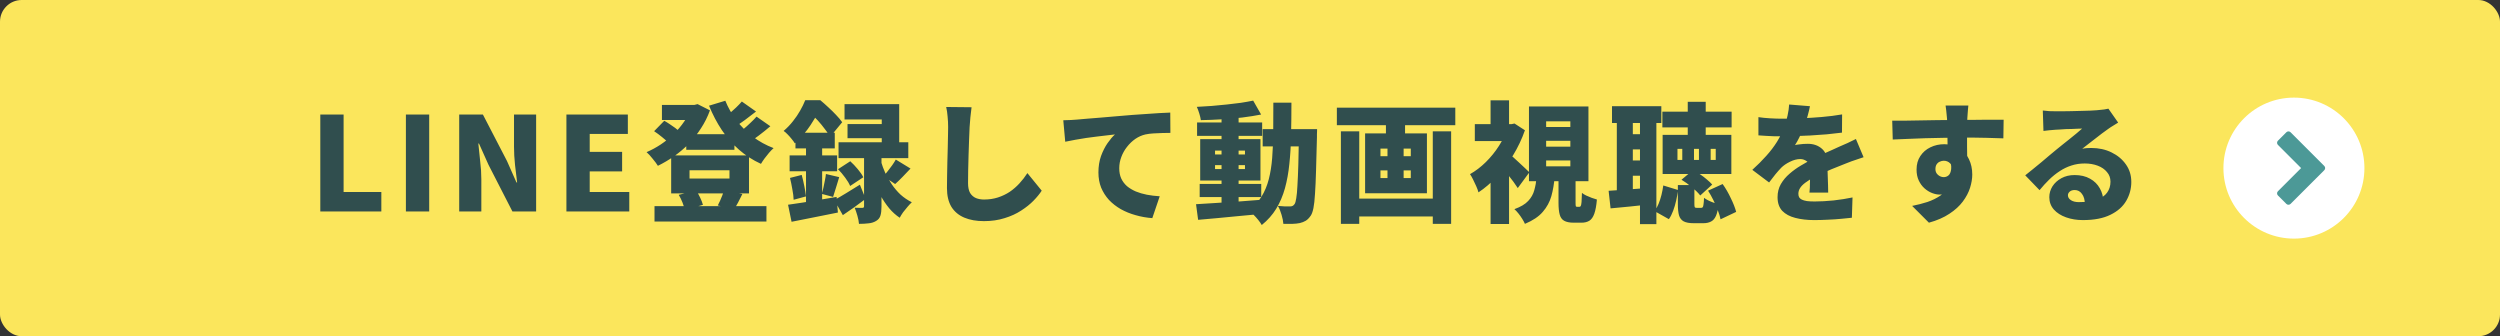
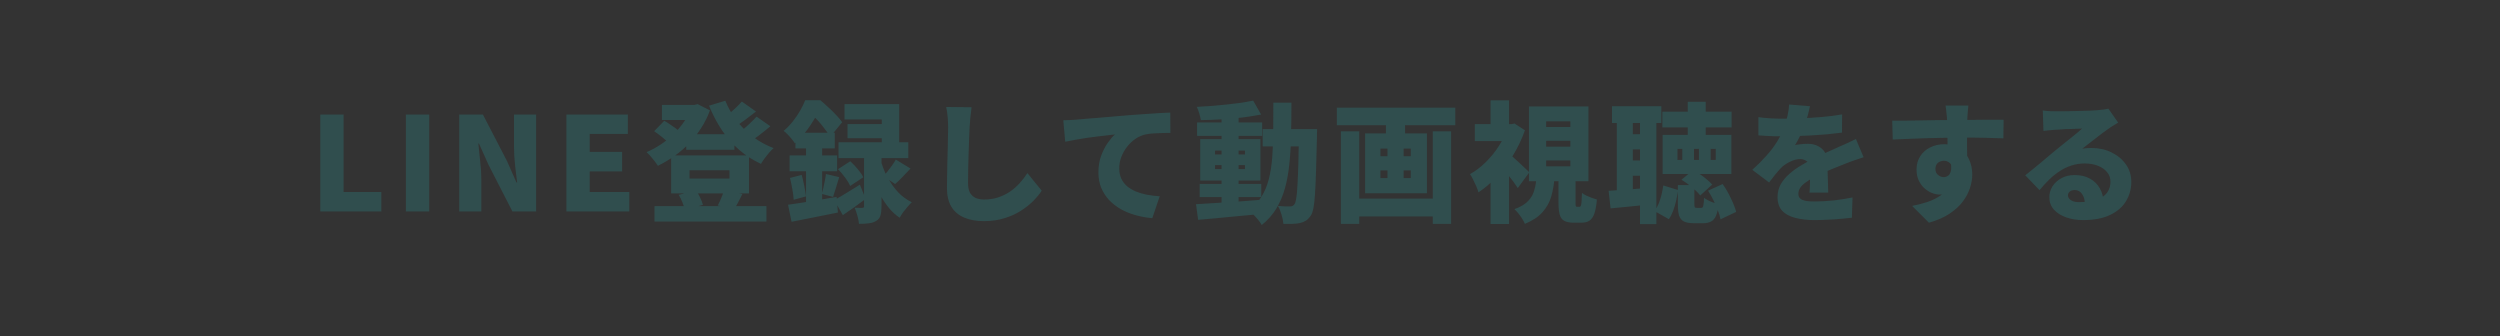
<svg xmlns="http://www.w3.org/2000/svg" width="922" height="124" viewBox="0 0 922 124" fill="none">
  <rect x="0" y="0" width="922" height="124" fill="#333333" stroke="none" />
-   <rect width="922" height="124" rx="8" fill="#FBE65C" />
  <path d="M118.128 78V42.24H126.72V70.8H140.64V78H118.128ZM149.696 78V42.24H158.288V78H149.696ZM169.357 78V42.24H178.093L186.973 59.376L190.477 67.296H190.717C190.493 65.408 190.237 63.28 189.949 60.912C189.693 58.512 189.565 56.24 189.565 54.096V42.24H197.725V78H188.989L180.157 60.768L176.653 52.944H176.413C176.605 54.928 176.829 57.088 177.085 59.424C177.373 61.728 177.517 63.968 177.517 66.144V78H169.357ZM208.893 78V42.24H231.549V49.392H217.485V56.016H229.437V63.216H217.485V70.8H232.077V78H208.893ZM253.095 49.488H270.855V55.248H253.095V49.488ZM241.383 76.032H282.663V81.696H241.383V76.032ZM244.119 38.688H257.127V44.256H244.119V38.688ZM254.919 38.688H256.119L257.271 38.4L261.831 40.704C260.967 43.072 259.863 45.28 258.519 47.328C257.207 49.376 255.719 51.264 254.055 52.992C252.391 54.688 250.583 56.224 248.631 57.6C246.711 58.944 244.711 60.128 242.631 61.152C242.183 60.416 241.543 59.552 240.711 58.56C239.911 57.536 239.159 56.72 238.455 56.112C240.247 55.344 241.991 54.4 243.687 53.28C245.415 52.128 247.015 50.832 248.487 49.392C249.959 47.952 251.239 46.432 252.327 44.832C253.447 43.2 254.311 41.536 254.919 39.84V38.688ZM267.495 37.152C268.519 39.68 269.879 42.08 271.575 44.352C273.303 46.624 275.319 48.64 277.623 50.4C279.959 52.16 282.519 53.568 285.303 54.624C284.791 55.072 284.231 55.648 283.623 56.352C283.047 57.024 282.487 57.728 281.943 58.464C281.431 59.168 280.999 59.824 280.647 60.432C277.639 59.056 274.935 57.312 272.535 55.2C270.135 53.088 268.023 50.672 266.199 47.952C264.375 45.2 262.807 42.208 261.495 38.976L267.495 37.152ZM241.239 48.384L244.983 44.544C245.623 44.896 246.295 45.312 246.999 45.792C247.703 46.24 248.375 46.704 249.015 47.184C249.655 47.664 250.167 48.128 250.551 48.576L246.615 52.8C246.071 52.16 245.271 51.424 244.215 50.592C243.159 49.728 242.167 48.992 241.239 48.384ZM273.591 37.44L278.823 41.136C277.447 42.224 276.039 43.296 274.599 44.352C273.191 45.376 271.895 46.256 270.711 46.992L266.583 43.776C267.319 43.232 268.119 42.608 268.983 41.904C269.847 41.168 270.679 40.416 271.479 39.648C272.311 38.848 273.015 38.112 273.591 37.44ZM279.015 43.008L284.103 46.56C282.727 47.744 281.271 48.912 279.735 50.064C278.199 51.216 276.807 52.176 275.559 52.944L271.383 49.728C272.215 49.152 273.095 48.496 274.023 47.76C274.951 46.992 275.847 46.192 276.711 45.36C277.607 44.528 278.375 43.744 279.015 43.008ZM254.295 62.784V65.856H269.031V62.784H254.295ZM247.527 57.312H276.231V71.328H247.527V57.312ZM250.311 71.856L256.695 70.272C257.271 71.04 257.783 71.92 258.231 72.912C258.711 73.904 259.047 74.784 259.239 75.552L252.519 77.424C252.391 76.656 252.119 75.744 251.703 74.688C251.287 73.632 250.823 72.688 250.311 71.856ZM267.015 70.224L273.783 71.568C273.207 72.688 272.679 73.728 272.199 74.688C271.719 75.616 271.271 76.416 270.855 77.088L264.711 75.792C264.999 75.248 265.287 74.656 265.575 74.016C265.863 73.376 266.135 72.72 266.391 72.048C266.647 71.376 266.855 70.768 267.015 70.224ZM330.375 58.848L335.799 62.16C334.807 63.216 333.815 64.256 332.823 65.28C331.863 66.272 330.967 67.136 330.135 67.872L325.815 64.992C326.327 64.448 326.855 63.824 327.399 63.12C327.975 62.416 328.519 61.696 329.031 60.96C329.575 60.192 330.023 59.488 330.375 58.848ZM309.063 62.4L313.575 59.472C314.503 60.304 315.431 61.28 316.359 62.4C317.287 63.488 317.959 64.48 318.375 65.376L313.527 68.592C313.175 67.696 312.567 66.672 311.703 65.52C310.839 64.336 309.959 63.296 309.063 62.4ZM311.463 38.4H331.623V55.728H325.191V44.064H311.463V38.4ZM312.567 45.744H328.791V50.976H312.567V45.744ZM309.255 52.464H334.983V58.32H309.255V52.464ZM318.663 55.536H325.095V76.176C325.095 77.552 324.967 78.656 324.711 79.488C324.455 80.352 323.911 81.024 323.079 81.504C322.279 81.984 321.351 82.272 320.295 82.368C319.271 82.496 318.103 82.56 316.791 82.56C316.727 81.696 316.535 80.704 316.215 79.584C315.895 78.464 315.559 77.472 315.207 76.608C315.751 76.64 316.295 76.656 316.839 76.656C317.415 76.656 317.815 76.656 318.039 76.656C318.295 76.656 318.455 76.608 318.519 76.512C318.615 76.416 318.663 76.256 318.663 76.032V55.536ZM307.671 73.776C308.887 73.136 310.327 72.304 311.991 71.28C313.655 70.256 315.367 69.2 317.127 68.112L319.239 73.344C317.895 74.368 316.487 75.408 315.015 76.464C313.575 77.488 312.183 78.448 310.839 79.344L307.671 73.776ZM324.951 59.664C325.335 60.976 325.847 62.352 326.487 63.792C327.159 65.2 327.959 66.592 328.887 67.968C329.815 69.344 330.887 70.608 332.103 71.76C333.351 72.88 334.743 73.824 336.279 74.592C335.831 75.008 335.319 75.552 334.743 76.224C334.167 76.896 333.607 77.584 333.063 78.288C332.551 79.024 332.135 79.696 331.815 80.304C330.375 79.344 329.079 78.176 327.927 76.8C326.775 75.392 325.751 73.888 324.855 72.288C323.991 70.656 323.239 69.056 322.599 67.488C321.991 65.888 321.495 64.416 321.111 63.072L324.951 59.664ZM293.367 48.96H307.863V54.72H293.367V48.96ZM291.207 57.312H308.727V63.168H291.207V57.312ZM291.351 65.616L295.671 64.512C296.023 65.792 296.343 67.168 296.631 68.64C296.919 70.08 297.127 71.344 297.255 72.432L292.695 73.68C292.663 72.56 292.503 71.264 292.215 69.792C291.959 68.288 291.671 66.896 291.351 65.616ZM290.631 75.504C292.167 75.28 293.911 75.024 295.863 74.736C297.815 74.416 299.879 74.08 302.055 73.728C304.231 73.344 306.391 72.976 308.535 72.624L309.015 78.384C306.103 78.992 303.143 79.584 300.135 80.16C297.127 80.768 294.391 81.312 291.927 81.792L290.631 75.504ZM304.599 64.176L309.495 65.328C309.079 66.64 308.679 67.952 308.295 69.264C307.911 70.576 307.559 71.696 307.239 72.624L303.111 71.52C303.303 70.816 303.495 70.032 303.687 69.168C303.879 68.304 304.055 67.44 304.215 66.576C304.407 65.68 304.535 64.88 304.599 64.176ZM297.255 51.312H303.207V76.992L297.255 78.096V51.312ZM296.967 36.96H300.615V38.208H302.583V39.984C301.655 41.776 300.439 43.824 298.935 46.128C297.431 48.432 295.495 50.672 293.127 52.848C292.839 52.368 292.455 51.84 291.975 51.264C291.495 50.656 290.983 50.08 290.439 49.536C289.927 48.992 289.447 48.576 288.999 48.288C290.311 47.168 291.463 45.968 292.455 44.688C293.479 43.408 294.359 42.112 295.095 40.8C295.863 39.456 296.487 38.176 296.967 36.96ZM297.783 36.96H302.535C303.463 37.728 304.439 38.592 305.463 39.552C306.487 40.48 307.447 41.424 308.343 42.384C309.271 43.344 310.023 44.24 310.599 45.072L306.183 50.448C305.703 49.616 305.047 48.672 304.215 47.616C303.415 46.528 302.551 45.472 301.623 44.448C300.695 43.424 299.799 42.576 298.935 41.904H297.783V36.96ZM358.311 39.552C358.151 40.672 358.007 41.904 357.879 43.248C357.751 44.592 357.655 45.792 357.591 46.848C357.527 48.096 357.463 49.632 357.399 51.456C357.335 53.248 357.271 55.136 357.207 57.12C357.143 59.072 357.095 60.976 357.063 62.832C357.031 64.656 357.015 66.224 357.015 67.536C357.015 69.072 357.271 70.288 357.783 71.184C358.327 72.048 359.047 72.672 359.943 73.056C360.839 73.408 361.831 73.584 362.919 73.584C364.775 73.584 366.487 73.328 368.055 72.816C369.623 72.304 371.063 71.616 372.375 70.752C373.687 69.856 374.887 68.816 375.975 67.632C377.063 66.448 378.039 65.184 378.903 63.84L384.183 70.32C383.447 71.472 382.439 72.704 381.159 74.016C379.911 75.296 378.391 76.512 376.599 77.664C374.839 78.816 372.807 79.744 370.503 80.448C368.199 81.184 365.655 81.552 362.871 81.552C360.087 81.552 357.671 81.12 355.623 80.256C353.575 79.392 351.991 78.064 350.871 76.272C349.783 74.448 349.239 72.144 349.239 69.36C349.239 68.144 349.255 66.72 349.287 65.088C349.319 63.424 349.351 61.696 349.383 59.904C349.447 58.08 349.495 56.304 349.527 54.576C349.559 52.848 349.591 51.312 349.623 49.968C349.655 48.592 349.671 47.552 349.671 46.848C349.671 45.536 349.607 44.256 349.479 43.008C349.383 41.728 349.207 40.544 348.951 39.456L358.311 39.552ZM392.138 44.352C393.098 44.32 394.042 44.288 394.97 44.256C395.93 44.192 396.634 44.144 397.082 44.112C398.202 44.016 399.482 43.904 400.922 43.776C402.394 43.648 403.994 43.52 405.722 43.392C407.482 43.232 409.354 43.072 411.338 42.912C413.322 42.752 415.418 42.576 417.626 42.384C419.226 42.256 420.874 42.144 422.57 42.048C424.298 41.92 425.946 41.808 427.514 41.712C429.082 41.616 430.442 41.552 431.594 41.52L431.642 49.008C430.81 49.008 429.834 49.024 428.714 49.056C427.626 49.088 426.522 49.136 425.402 49.2C424.314 49.264 423.322 49.392 422.426 49.584C421.146 49.872 419.914 50.416 418.73 51.216C417.578 52.016 416.554 52.992 415.658 54.144C414.762 55.264 414.058 56.512 413.546 57.888C413.034 59.232 412.778 60.624 412.778 62.064C412.778 63.472 413.018 64.72 413.498 65.808C414.01 66.896 414.714 67.84 415.61 68.64C416.538 69.408 417.626 70.064 418.874 70.608C420.122 71.12 421.482 71.52 422.954 71.808C424.458 72.096 426.042 72.288 427.706 72.384L424.97 80.448C422.826 80.288 420.762 79.92 418.778 79.344C416.826 78.8 415.018 78.064 413.354 77.136C411.69 76.176 410.234 75.04 408.986 73.728C407.77 72.384 406.81 70.88 406.106 69.216C405.434 67.52 405.098 65.648 405.098 63.6C405.098 61.392 405.418 59.376 406.058 57.552C406.73 55.728 407.53 54.144 408.458 52.8C409.418 51.424 410.33 50.352 411.194 49.584C410.362 49.68 409.386 49.792 408.266 49.92C407.146 50.048 405.93 50.192 404.618 50.352C403.306 50.512 401.962 50.688 400.586 50.88C399.242 51.072 397.898 51.296 396.554 51.552C395.242 51.776 394.01 52.016 392.858 52.272L392.138 44.352ZM442.442 67.824H465.146V72.672H442.442V67.824ZM441.482 45.168H465.482V50.112H441.482V45.168ZM450.506 42.288H456.794V76.224H450.506V42.288ZM441.098 75.312C443.114 75.184 445.434 75.04 448.058 74.88C450.682 74.72 453.45 74.544 456.362 74.352C459.306 74.128 462.218 73.904 465.098 73.68L465.146 78.912C462.426 79.168 459.674 79.424 456.89 79.68C454.106 79.968 451.434 80.224 448.874 80.448C446.314 80.672 443.978 80.88 441.866 81.072L441.098 75.312ZM448.106 60.912V62.352H459.146V60.912H448.106ZM448.106 55.536V56.976H459.146V55.536H448.106ZM442.634 51.312H464.858V66.576H442.634V51.312ZM462.17 37.104L465.098 42.24C462.986 42.656 460.666 43.024 458.138 43.344C455.61 43.632 453.034 43.856 450.41 44.016C447.786 44.176 445.274 44.272 442.874 44.304C442.778 43.6 442.586 42.784 442.298 41.856C442.01 40.896 441.706 40.08 441.386 39.408C443.178 39.312 445.002 39.2 446.858 39.072C448.746 38.912 450.602 38.736 452.426 38.544C454.25 38.352 455.978 38.144 457.61 37.92C459.274 37.664 460.794 37.392 462.17 37.104ZM465.674 47.616H481.898V54H465.674V47.616ZM479.066 47.616H485.738C485.738 47.616 485.738 47.808 485.738 48.192C485.738 48.576 485.722 49.008 485.69 49.488C485.69 49.936 485.69 50.304 485.69 50.592C485.594 55.456 485.482 59.6 485.354 63.024C485.258 66.448 485.13 69.28 484.97 71.52C484.842 73.728 484.65 75.472 484.394 76.752C484.138 78 483.818 78.912 483.434 79.488C482.826 80.384 482.202 81.024 481.562 81.408C480.922 81.792 480.186 82.08 479.354 82.272C478.586 82.432 477.674 82.528 476.618 82.56C475.562 82.592 474.458 82.592 473.306 82.56C473.242 81.6 473.018 80.48 472.634 79.2C472.282 77.952 471.834 76.864 471.29 75.936C472.25 76.032 473.114 76.096 473.882 76.128C474.682 76.128 475.322 76.128 475.802 76.128C476.154 76.128 476.458 76.064 476.714 75.936C476.97 75.808 477.21 75.584 477.434 75.264C477.69 74.912 477.898 74.192 478.058 73.104C478.25 72.016 478.394 70.464 478.49 68.448C478.618 66.4 478.73 63.792 478.826 60.624C478.922 57.424 479.002 53.568 479.066 49.056V47.616ZM469.61 37.872H476.282C476.282 42.128 476.234 46.144 476.138 49.92C476.074 53.664 475.866 57.168 475.514 60.432C475.194 63.664 474.65 66.672 473.882 69.456C473.114 72.208 472.042 74.72 470.666 76.992C469.29 79.232 467.514 81.232 465.338 82.992C465.018 82.416 464.586 81.792 464.042 81.12C463.498 80.448 462.922 79.808 462.314 79.2C461.706 78.592 461.13 78.096 460.586 77.712C462.506 76.176 464.058 74.448 465.242 72.528C466.426 70.608 467.322 68.464 467.93 66.096C468.538 63.728 468.954 61.12 469.178 58.272C469.402 55.392 469.53 52.272 469.562 48.912C469.594 45.52 469.61 41.84 469.61 37.872ZM498.41 73.248H531.05V79.824H498.41V73.248ZM493.034 39.696H536.714V46.176H493.034V39.696ZM494.522 48.432H501.29V82.56H494.522V48.432ZM528.41 48.432H535.178V82.56H528.41V48.432ZM511.13 41.52H518.186V51.696H511.13V41.52ZM511.706 51.888H517.658V69.168H511.706V51.888ZM509.114 62.832V65.664H520.298V62.832H509.114ZM509.114 54.816V57.6H520.298V54.816H509.114ZM503.45 49.2H526.25V71.28H503.45V49.2ZM574.778 65.376H581.066V74.736C581.066 75.44 581.098 75.872 581.162 76.032C581.226 76.192 581.37 76.272 581.594 76.272C581.658 76.272 581.738 76.272 581.834 76.272C581.962 76.272 582.09 76.272 582.218 76.272C582.346 76.272 582.442 76.272 582.506 76.272C582.73 76.272 582.89 76.16 582.986 75.936C583.114 75.712 583.21 75.232 583.274 74.496C583.338 73.76 583.386 72.64 583.418 71.136C583.802 71.456 584.314 71.776 584.954 72.096C585.626 72.416 586.314 72.704 587.018 72.96C587.754 73.216 588.394 73.424 588.938 73.584C588.746 75.824 588.426 77.568 587.978 78.816C587.53 80.064 586.922 80.928 586.154 81.408C585.386 81.888 584.41 82.128 583.226 82.128C583.002 82.128 582.762 82.128 582.506 82.128C582.282 82.128 582.042 82.128 581.786 82.128C581.562 82.128 581.338 82.128 581.114 82.128C580.89 82.128 580.666 82.128 580.442 82.128C578.874 82.128 577.674 81.888 576.842 81.408C576.042 80.96 575.498 80.192 575.21 79.104C574.922 78.048 574.778 76.624 574.778 74.832V65.376ZM570.218 51.936V54.096H579.146V51.936H570.218ZM570.218 59.184V61.344H579.146V59.184H570.218ZM570.218 44.736V46.848H579.146V44.736H570.218ZM563.882 39.264H585.818V66.816H563.882V39.264ZM566.714 65.328H573.338C573.146 67.824 572.746 70.16 572.138 72.336C571.53 74.48 570.474 76.416 568.97 78.144C567.498 79.872 565.306 81.344 562.394 82.56C562.17 82.016 561.834 81.392 561.386 80.688C560.97 80.016 560.506 79.36 559.994 78.72C559.482 78.08 558.986 77.552 558.506 77.136C560.81 76.304 562.506 75.296 563.594 74.112C564.714 72.928 565.466 71.6 565.85 70.128C566.266 68.656 566.554 67.056 566.714 65.328ZM543.914 45.792H558.41V52.032H543.914V45.792ZM549.722 63.312L556.538 55.152V82.608H549.722V63.312ZM549.722 37.008H556.538V48.672H549.722V37.008ZM556.346 56.544C556.73 56.832 557.29 57.296 558.026 57.936C558.762 58.576 559.53 59.28 560.33 60.048C561.162 60.816 561.914 61.52 562.586 62.16C563.258 62.8 563.738 63.264 564.026 63.552L559.754 69.36C559.306 68.656 558.778 67.888 558.17 67.056C557.562 66.224 556.906 65.376 556.202 64.512C555.53 63.648 554.858 62.832 554.186 62.064C553.546 61.296 552.97 60.624 552.458 60.048L556.346 56.544ZM556.058 45.792H557.402L558.554 45.552L562.394 48.048C561.274 51.248 559.818 54.32 558.026 57.264C556.234 60.176 554.234 62.8 552.026 65.136C549.85 67.472 547.594 69.408 545.258 70.944C545.098 70.304 544.826 69.552 544.442 68.688C544.058 67.792 543.658 66.944 543.242 66.144C542.826 65.312 542.458 64.672 542.138 64.224C544.186 63.072 546.122 61.6 547.946 59.808C549.802 57.984 551.434 55.968 552.842 53.76C554.25 51.552 555.322 49.296 556.058 46.992V45.792ZM594.506 39.168H612.698V45.36H594.506V39.168ZM599.882 49.488H608.138V55.104H599.882V49.488ZM613.082 41.184H638.618V46.992H613.082V41.184ZM599.882 59.184H608.138V64.8H599.882V59.184ZM596.282 42.528H602.186V72.336H596.282V42.528ZM622.442 37.536H629.066V52.656H622.442V37.536ZM604.826 42.48H610.874V82.656H604.826V42.48ZM593.258 70.368C595.242 70.24 597.594 70.08 600.314 69.888C603.034 69.696 605.77 69.488 608.522 69.264L608.666 75.36C606.138 75.648 603.594 75.92 601.034 76.176C598.506 76.4 596.154 76.624 593.978 76.848L593.258 70.368ZM630.89 54.912V58.992H632.762V54.912H630.89ZM624.746 54.912V58.992H626.57V54.912H624.746ZM618.65 54.912V58.992H620.426V54.912H618.65ZM613.178 49.728H638.522V64.176H613.178V49.728ZM618.794 68.256H624.89V75.264C624.89 75.872 624.938 76.256 625.034 76.416C625.13 76.576 625.37 76.656 625.754 76.656C625.818 76.656 625.914 76.656 626.042 76.656C626.202 76.656 626.362 76.656 626.522 76.656C626.714 76.656 626.874 76.656 627.002 76.656C627.162 76.656 627.29 76.656 627.386 76.656C627.642 76.656 627.834 76.576 627.962 76.416C628.09 76.256 628.186 75.92 628.25 75.408C628.346 74.864 628.41 74.048 628.442 72.96C628.826 73.248 629.322 73.552 629.93 73.872C630.57 74.192 631.242 74.48 631.946 74.736C632.65 74.96 633.274 75.136 633.818 75.264C633.626 77.12 633.306 78.56 632.858 79.584C632.41 80.608 631.802 81.312 631.034 81.696C630.266 82.112 629.29 82.32 628.106 82.32C627.882 82.32 627.61 82.32 627.29 82.32C627.002 82.32 626.698 82.32 626.378 82.32C626.058 82.32 625.754 82.32 625.466 82.32C625.178 82.32 624.922 82.32 624.698 82.32C623.066 82.32 621.818 82.096 620.954 81.648C620.122 81.2 619.546 80.464 619.226 79.44C618.938 78.416 618.794 77.04 618.794 75.312V68.256ZM613.418 68.4L618.89 70.08C618.698 71.36 618.458 72.656 618.17 73.968C617.882 75.28 617.514 76.528 617.066 77.712C616.65 78.864 616.122 79.904 615.482 80.832L610.202 77.856C610.778 77.056 611.274 76.16 611.69 75.168C612.106 74.144 612.458 73.056 612.746 71.904C613.034 70.72 613.258 69.552 613.418 68.4ZM629.93 70.32L635.306 67.872C636.426 69.44 637.434 71.184 638.33 73.104C639.258 74.992 639.914 76.672 640.298 78.144L634.538 80.88C634.346 79.888 634.01 78.784 633.53 77.568C633.082 76.32 632.538 75.072 631.898 73.824C631.29 72.576 630.634 71.408 629.93 70.32ZM620.138 66.288L624.362 62.736C625.258 63.184 626.154 63.712 627.05 64.32C627.946 64.928 628.778 65.568 629.546 66.24C630.314 66.88 630.954 67.488 631.466 68.064L627.05 72.096C626.346 71.168 625.322 70.16 623.978 69.072C622.666 67.952 621.386 67.024 620.138 66.288ZM667.514 39.168C667.354 40.032 667.082 41.168 666.698 42.576C666.346 43.984 665.818 45.584 665.114 47.376C664.666 48.4 664.17 49.472 663.626 50.592C663.082 51.712 662.538 52.688 661.994 53.52C662.314 53.424 662.762 53.344 663.338 53.28C663.914 53.184 664.506 53.12 665.114 53.088C665.754 53.056 666.298 53.04 666.746 53.04C668.826 53.04 670.554 53.648 671.93 54.864C673.306 56.08 673.994 57.888 673.994 60.288C673.994 60.96 673.994 61.76 673.994 62.688C674.026 63.584 674.058 64.528 674.09 65.52C674.122 66.512 674.154 67.488 674.186 68.448C674.218 69.408 674.234 70.272 674.234 71.04H667.322C667.386 70.528 667.434 69.936 667.466 69.264C667.498 68.592 667.514 67.872 667.514 67.104C667.546 66.336 667.562 65.584 667.562 64.848C667.594 64.112 667.61 63.408 667.61 62.736C667.61 61.136 667.21 60.064 666.41 59.52C665.642 58.944 664.826 58.656 663.962 58.656C662.746 58.656 661.466 58.992 660.122 59.664C658.81 60.304 657.738 61.04 656.906 61.872C656.202 62.608 655.482 63.424 654.746 64.32C654.042 65.184 653.274 66.176 652.442 67.296L646.25 62.64C648.17 60.912 649.882 59.2 651.386 57.504C652.922 55.808 654.25 54.064 655.37 52.272C656.49 50.448 657.418 48.544 658.154 46.56C658.602 45.28 658.97 43.952 659.258 42.576C659.578 41.168 659.77 39.824 659.834 38.544L667.514 39.168ZM648.506 43.2C649.722 43.392 651.146 43.536 652.778 43.632C654.41 43.728 655.866 43.776 657.146 43.776C659.226 43.776 661.53 43.728 664.058 43.632C666.618 43.536 669.21 43.376 671.834 43.152C674.49 42.928 677.002 42.608 679.37 42.192L679.322 48.912C677.626 49.136 675.77 49.344 673.754 49.536C671.738 49.696 669.69 49.84 667.61 49.968C665.53 50.064 663.546 50.144 661.658 50.208C659.802 50.24 658.17 50.256 656.762 50.256C656.122 50.256 655.322 50.256 654.362 50.256C653.402 50.224 652.41 50.176 651.386 50.112C650.362 50.048 649.402 49.984 648.506 49.92V43.2ZM687.29 57.984C686.746 58.144 686.074 58.368 685.274 58.656C684.474 58.912 683.674 59.184 682.874 59.472C682.074 59.76 681.37 60.032 680.762 60.288C679.29 60.864 677.53 61.568 675.482 62.4C673.466 63.232 671.354 64.208 669.146 65.328C667.77 66.032 666.65 66.72 665.786 67.392C664.922 68.032 664.282 68.688 663.866 69.36C663.45 70 663.242 70.704 663.242 71.472C663.242 71.984 663.338 72.416 663.53 72.768C663.754 73.12 664.09 73.408 664.538 73.632C665.018 73.856 665.642 74.032 666.41 74.16C667.178 74.256 668.122 74.304 669.242 74.304C671.386 74.304 673.722 74.176 676.25 73.92C678.778 73.632 681.098 73.264 683.21 72.816L682.97 80.304C682.01 80.432 680.73 80.56 679.13 80.688C677.562 80.848 675.898 80.96 674.138 81.024C672.378 81.12 670.698 81.168 669.098 81.168C666.474 81.168 664.138 80.896 662.09 80.352C660.074 79.84 658.474 78.976 657.29 77.76C656.138 76.512 655.562 74.832 655.562 72.72C655.562 70.928 655.962 69.328 656.762 67.92C657.594 66.48 658.666 65.2 659.978 64.08C661.29 62.928 662.714 61.904 664.25 61.008C665.786 60.08 667.274 59.264 668.714 58.56C670.186 57.792 671.466 57.168 672.554 56.688C673.642 56.176 674.65 55.728 675.578 55.344C676.506 54.928 677.418 54.512 678.314 54.096C679.37 53.648 680.394 53.2 681.386 52.752C682.41 52.272 683.434 51.776 684.458 51.264L687.29 57.984ZM725.93 38.928C725.898 39.216 725.85 39.696 725.786 40.368C725.722 41.008 725.674 41.648 725.642 42.288C725.61 42.928 725.578 43.392 725.546 43.68C725.514 44.32 725.482 45.2 725.45 46.32C725.45 47.408 725.45 48.624 725.45 49.968C725.45 51.312 725.45 52.672 725.45 54.048C725.482 55.392 725.498 56.656 725.498 57.84C725.53 59.024 725.546 60 725.546 60.768L718.25 58.656C718.25 57.952 718.25 57.072 718.25 56.016C718.25 54.96 718.25 53.824 718.25 52.608C718.25 51.392 718.234 50.208 718.202 49.056C718.202 47.872 718.186 46.816 718.154 45.888C718.122 44.928 718.09 44.208 718.058 43.728C717.962 42.576 717.866 41.584 717.77 40.752C717.674 39.888 717.594 39.28 717.53 38.928H725.93ZM697.85 44.496C699.354 44.496 701.034 44.496 702.89 44.496C704.746 44.464 706.666 44.432 708.65 44.4C710.634 44.368 712.57 44.336 714.458 44.304C716.346 44.272 718.074 44.256 719.642 44.256C721.242 44.224 722.57 44.208 723.626 44.208C724.714 44.208 725.978 44.208 727.418 44.208C728.89 44.176 730.362 44.16 731.834 44.16C733.338 44.16 734.714 44.16 735.962 44.16C737.242 44.16 738.234 44.16 738.938 44.16L738.842 51.024C737.274 50.96 735.194 50.896 732.602 50.832C730.01 50.768 726.938 50.736 723.386 50.736C721.146 50.736 718.906 50.768 716.666 50.832C714.426 50.864 712.218 50.912 710.042 50.976C707.898 51.04 705.818 51.12 703.802 51.216C701.786 51.28 699.866 51.36 698.042 51.456L697.85 44.496ZM724.298 58.848C724.298 61.728 723.978 64.128 723.338 66.048C722.698 67.936 721.722 69.36 720.41 70.32C719.098 71.28 717.402 71.76 715.322 71.76C714.458 71.76 713.53 71.568 712.538 71.184C711.546 70.8 710.618 70.224 709.754 69.456C708.89 68.688 708.186 67.728 707.642 66.576C707.098 65.424 706.826 64.08 706.826 62.544C706.826 60.592 707.29 58.928 708.218 57.552C709.146 56.144 710.378 55.072 711.914 54.336C713.482 53.568 715.194 53.184 717.05 53.184C719.29 53.184 721.178 53.696 722.714 54.72C724.25 55.712 725.402 57.056 726.17 58.752C726.97 60.416 727.37 62.288 727.37 64.368C727.37 65.904 727.098 67.536 726.554 69.264C726.01 70.992 725.114 72.688 723.866 74.352C722.65 75.984 721.018 77.472 718.97 78.816C716.922 80.192 714.394 81.296 711.386 82.128L705.194 75.936C707.146 75.552 709.018 75.072 710.81 74.496C712.602 73.888 714.202 73.104 715.61 72.144C717.018 71.184 718.122 69.968 718.922 68.496C719.754 67.024 720.17 65.2 720.17 63.024C720.17 61.808 719.85 60.88 719.21 60.24C718.57 59.6 717.786 59.28 716.858 59.28C716.378 59.28 715.898 59.392 715.418 59.616C714.938 59.808 714.538 60.144 714.218 60.624C713.93 61.072 713.786 61.664 713.786 62.4C713.786 63.264 714.106 63.968 714.746 64.512C715.386 65.056 716.09 65.328 716.858 65.328C717.498 65.328 718.074 65.12 718.586 64.704C719.13 64.256 719.466 63.472 719.594 62.352C719.722 61.232 719.45 59.68 718.778 57.696L724.298 58.848ZM753.386 40.752C754.122 40.848 754.922 40.928 755.786 40.992C756.65 41.024 757.482 41.04 758.282 41.04C758.794 41.04 759.546 41.04 760.538 41.04C761.53 41.008 762.634 40.992 763.85 40.992C765.098 40.96 766.33 40.928 767.546 40.896C768.794 40.864 769.914 40.832 770.906 40.8C771.93 40.736 772.73 40.688 773.306 40.656C774.458 40.56 775.37 40.464 776.042 40.368C776.746 40.272 777.258 40.176 777.578 40.08L781.178 45.216C780.57 45.6 779.946 45.984 779.306 46.368C778.698 46.72 778.09 47.12 777.482 47.568C776.81 48.016 776.058 48.56 775.226 49.2C774.394 49.808 773.546 50.464 772.682 51.168C771.818 51.84 770.97 52.496 770.138 53.136C769.338 53.776 768.602 54.352 767.93 54.864C768.57 54.736 769.146 54.656 769.658 54.624C770.17 54.592 770.714 54.576 771.29 54.576C774.042 54.576 776.522 55.12 778.73 56.208C780.97 57.296 782.746 58.784 784.058 60.672C785.37 62.528 786.026 64.672 786.026 67.104C786.026 69.6 785.402 71.92 784.154 74.064C782.906 76.208 780.97 77.92 778.346 79.2C775.722 80.512 772.33 81.168 768.17 81.168C765.93 81.168 763.866 80.832 761.978 80.16C760.09 79.488 758.586 78.528 757.466 77.28C756.346 76 755.786 74.48 755.786 72.72C755.786 71.312 756.17 69.984 756.938 68.736C757.738 67.488 758.842 66.48 760.25 65.712C761.658 64.944 763.274 64.56 765.098 64.56C767.338 64.56 769.242 65.008 770.81 65.904C772.378 66.768 773.578 67.952 774.41 69.456C775.274 70.96 775.706 72.624 775.706 74.448L768.89 75.264C768.89 73.696 768.538 72.448 767.834 71.52C767.162 70.56 766.266 70.08 765.146 70.08C764.346 70.08 763.722 70.288 763.274 70.704C762.858 71.088 762.65 71.52 762.65 72C762.65 72.736 763.018 73.344 763.754 73.824C764.49 74.304 765.466 74.544 766.682 74.544C769.37 74.544 771.578 74.24 773.306 73.632C775.034 73.024 776.298 72.16 777.098 71.04C777.93 69.888 778.346 68.544 778.346 67.008C778.346 65.632 777.914 64.448 777.05 63.456C776.218 62.432 775.082 61.648 773.642 61.104C772.202 60.56 770.602 60.288 768.842 60.288C767.082 60.288 765.434 60.544 763.898 61.056C762.394 61.536 760.97 62.224 759.626 63.12C758.282 63.984 756.986 65.024 755.738 66.24C754.522 67.424 753.338 68.72 752.186 70.128L746.906 64.656C747.674 64.048 748.57 63.328 749.594 62.496C750.618 61.664 751.674 60.8 752.762 59.904C753.85 58.976 754.89 58.096 755.882 57.264C756.874 56.432 757.722 55.728 758.426 55.152C759.098 54.608 759.85 54 760.682 53.328C761.546 52.656 762.41 51.968 763.274 51.264C764.17 50.528 765.018 49.84 765.818 49.2C766.618 48.528 767.306 47.936 767.882 47.424C767.402 47.424 766.826 47.44 766.154 47.472C765.514 47.504 764.826 47.536 764.09 47.568C763.354 47.568 762.602 47.584 761.834 47.616C761.098 47.648 760.394 47.696 759.722 47.76C759.05 47.792 758.458 47.824 757.946 47.856C757.242 47.888 756.49 47.952 755.69 48.048C754.89 48.112 754.202 48.192 753.626 48.288L753.386 40.752Z" fill="#304E4E" />
-   <circle cx="846" cy="62" r="26" fill="white" />
-   <path d="M843.211 48.777C843.64 48.348 844.335 48.348 844.764 48.777L857.197 61.209C857.626 61.638 857.626 62.334 857.197 62.764L854.089 65.872C854.084 65.877 854.079 65.88 854.075 65.885L844.763 75.197C844.334 75.626 843.638 75.625 843.209 75.196L840.1 72.088C839.672 71.659 839.672 70.963 840.1 70.534L848.649 61.986L840.102 53.439C839.673 53.01 839.673 52.315 840.102 51.886L843.211 48.777Z" fill="#4C9997" />
</svg>